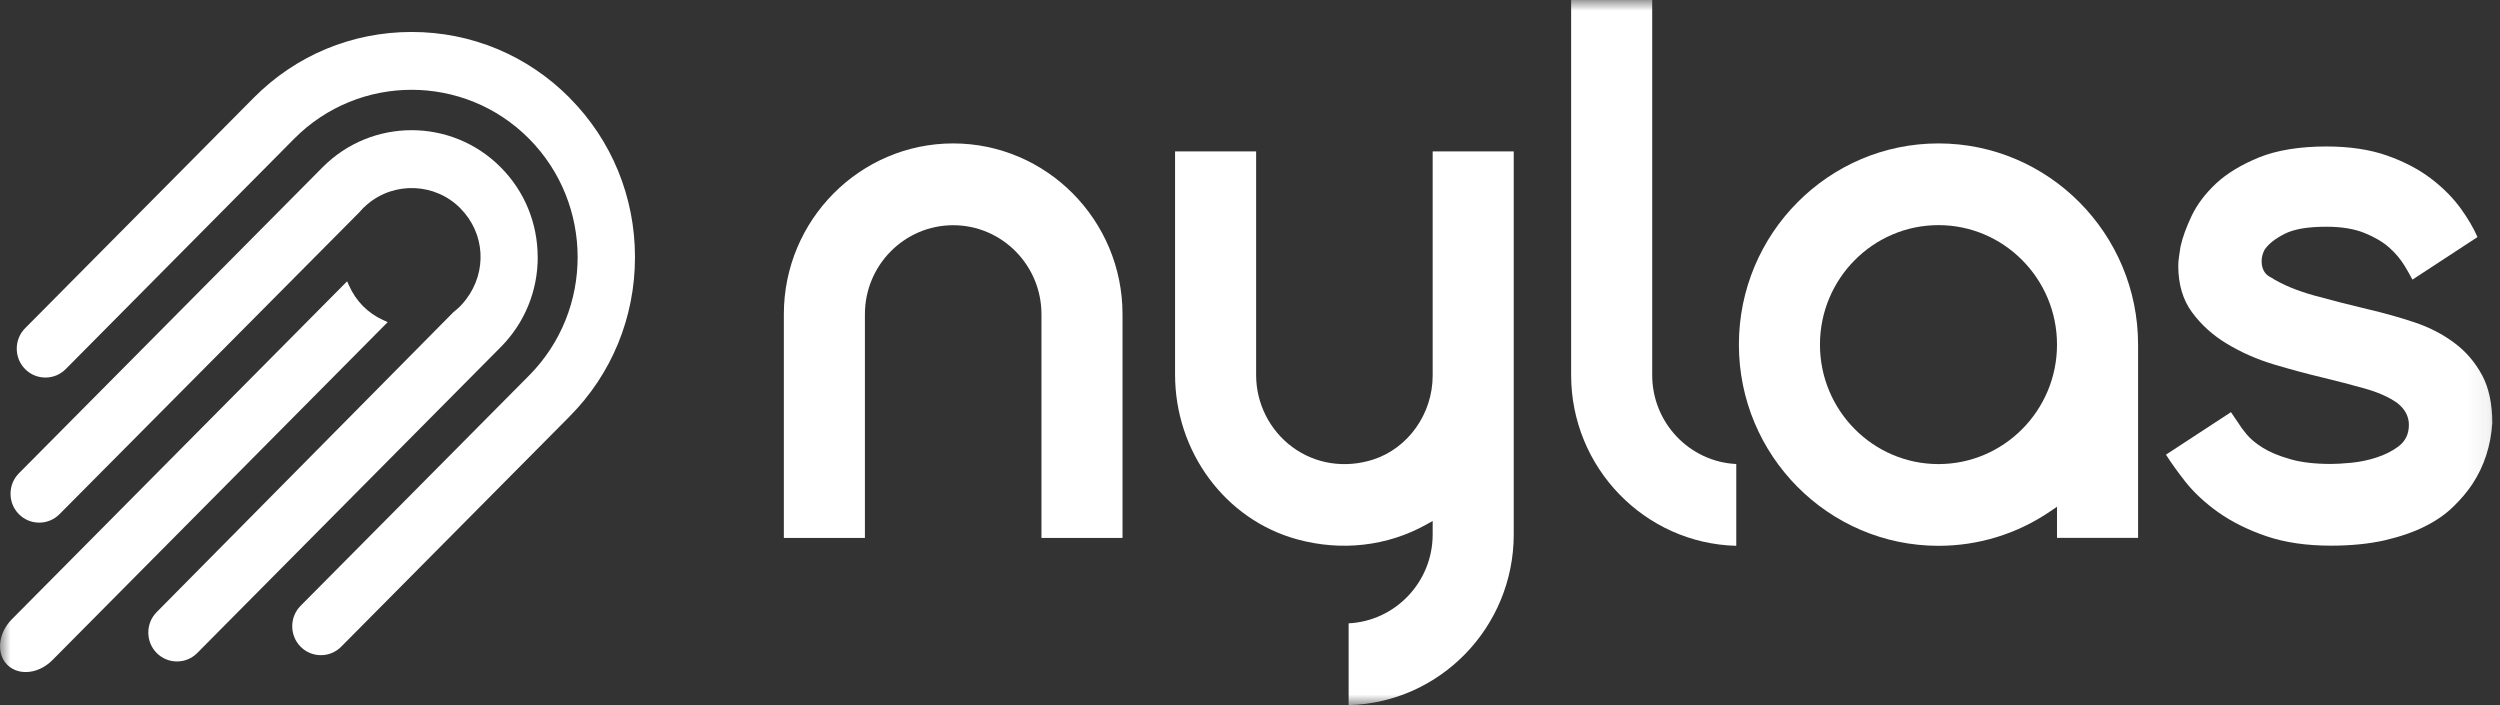
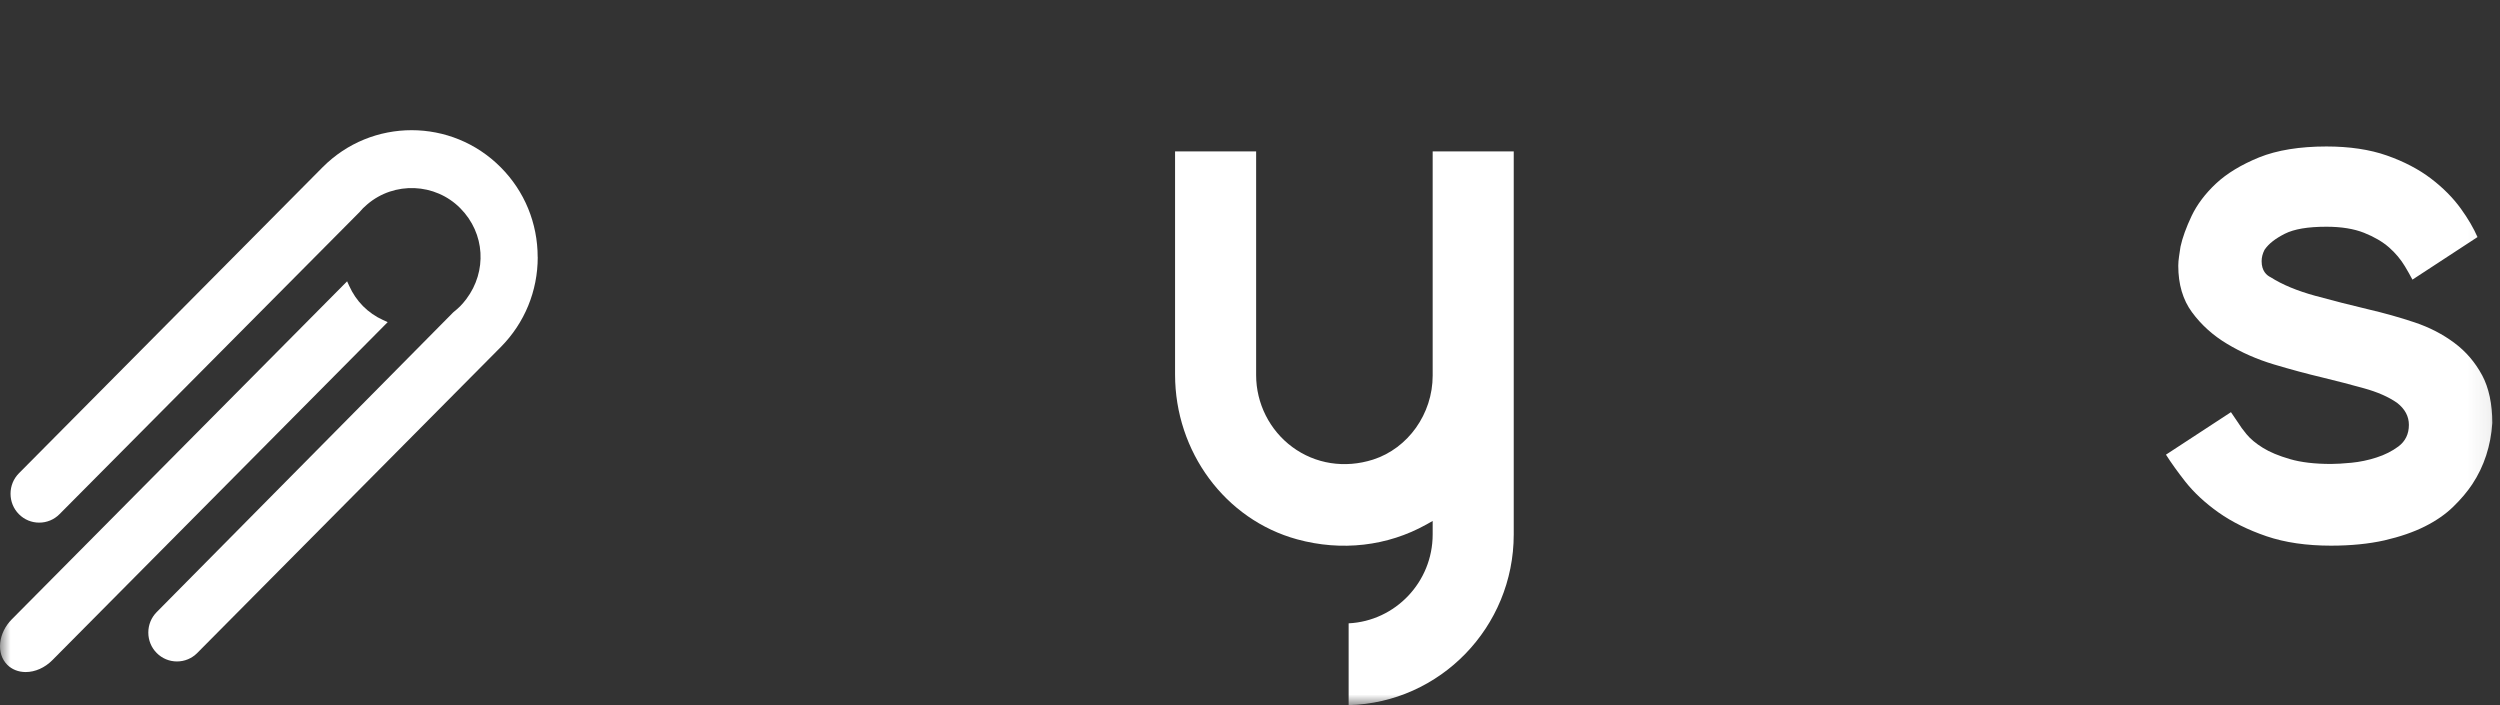
<svg xmlns="http://www.w3.org/2000/svg" width="117" height="33" viewBox="0 0 117 33" fill="none">
  <rect x="0" y="0" width="117" height="33" fill="#333333" stroke="none" />
  <g id="Nylas Logo 2" clip-path="url(#clip0_424_1823)">
    <g id="Clip path group">
      <mask id="mask0_424_1823" style="mask-type:luminance" maskUnits="userSpaceOnUse" x="0" y="0" width="117" height="33">
        <g id="clip0_16_55">
          <path id="Vector" d="M116.935 0H0V33H116.935V0Z" fill="white" />
        </g>
      </mask>
      <g mask="url(#mask0_424_1823)">
        <g id="Group">
-           <path id="Vector_2" d="M26.659 4.579C24.686 2.59 22.061 1.496 19.265 1.496C16.469 1.496 13.841 2.59 11.871 4.579L1.176 15.36C0.923 15.615 0.784 15.955 0.784 16.317C0.784 16.68 0.923 17.019 1.176 17.274C1.429 17.529 1.766 17.669 2.126 17.669C2.485 17.669 2.822 17.529 3.075 17.274L13.767 6.493C16.796 3.439 21.731 3.439 24.76 6.493C27.79 9.55 27.793 14.521 24.76 17.575L14.068 28.352C13.546 28.878 13.546 29.737 14.068 30.266C14.321 30.521 14.658 30.662 15.018 30.662C15.377 30.662 15.714 30.521 15.967 30.266L26.659 19.488C28.632 17.499 29.717 14.854 29.717 12.035C29.717 9.217 28.632 6.568 26.659 4.582V4.579Z" fill="white" />
          <path id="Vector_3" d="M25.163 12.035C25.163 10.445 24.55 8.952 23.436 7.832C21.135 5.513 17.393 5.513 15.093 7.832L0.885 22.15C0.632 22.405 0.493 22.745 0.493 23.107C0.493 23.47 0.632 23.809 0.885 24.064C1.138 24.319 1.475 24.459 1.835 24.459C2.194 24.459 2.531 24.319 2.784 24.064L16.836 9.916L16.858 9.89C16.901 9.841 16.946 9.788 16.991 9.743C17.043 9.69 17.102 9.641 17.157 9.592L17.189 9.563C18.456 8.482 20.367 8.56 21.54 9.743C22.713 10.925 22.791 12.705 21.829 13.988L21.819 14.002C21.718 14.132 21.631 14.237 21.54 14.328C21.453 14.416 21.352 14.504 21.21 14.619L7.333 28.646C7.08 28.901 6.941 29.241 6.941 29.603C6.941 29.966 7.08 30.305 7.333 30.56C7.586 30.815 7.923 30.956 8.282 30.956C8.642 30.956 8.979 30.815 9.231 30.56L23.439 16.239C24.55 15.118 25.166 13.623 25.166 12.035H25.163Z" fill="white" />
          <path id="Vector_4" d="M17.933 14.981C17.577 14.818 17.259 14.599 16.99 14.328C16.721 14.057 16.504 13.737 16.342 13.378L16.245 13.165L0.55 28.986C0.243 29.296 0.052 29.688 0.009 30.087C-0.033 30.492 0.084 30.854 0.34 31.112C0.557 31.331 0.865 31.452 1.202 31.452C1.646 31.452 2.099 31.249 2.449 30.897L18.144 15.076L17.933 14.978V14.981Z" fill="white" />
          <path id="Vector_5" d="M116.161 17.558C115.84 16.961 115.41 16.454 114.871 16.053C114.327 15.644 113.702 15.321 113.009 15.089C112.299 14.851 111.57 14.648 110.841 14.478C110.025 14.286 109.188 14.07 108.359 13.845C107.513 13.613 106.81 13.322 106.273 12.979C106.075 12.885 105.844 12.679 105.844 12.225C105.844 12.049 105.887 11.875 105.975 11.702L105.991 11.676C106.178 11.405 106.483 11.167 106.927 10.941C107.368 10.719 108.006 10.611 108.88 10.611C109.571 10.611 110.163 10.706 110.64 10.896C111.113 11.085 111.505 11.314 111.81 11.581C112.111 11.846 112.357 12.143 112.548 12.46C112.681 12.682 112.801 12.894 112.902 13.087L115.947 11.095C115.763 10.674 115.503 10.229 115.173 9.772C114.804 9.259 114.33 8.782 113.763 8.351C113.196 7.92 112.503 7.558 111.703 7.277C110.902 6.996 109.953 6.855 108.88 6.855C107.624 6.855 106.561 7.029 105.728 7.365C104.895 7.705 104.215 8.116 103.709 8.59C103.204 9.063 102.822 9.573 102.569 10.102C102.314 10.641 102.139 11.124 102.048 11.542C102.025 11.676 102.002 11.83 101.98 11.996C101.957 12.153 101.943 12.3 101.943 12.437C101.943 13.306 102.16 14.037 102.585 14.612C103.019 15.203 103.574 15.703 104.232 16.095C104.895 16.494 105.627 16.817 106.409 17.052C107.206 17.29 107.967 17.496 108.674 17.663C109.363 17.829 110.021 18.002 110.634 18.172C111.262 18.345 111.784 18.574 112.182 18.852C112.552 19.139 112.736 19.485 112.736 19.884C112.736 20.312 112.571 20.651 112.244 20.896C111.952 21.112 111.609 21.288 111.217 21.412C110.837 21.536 110.443 21.618 110.044 21.657C109.659 21.693 109.337 21.713 109.092 21.713C108.336 21.713 107.688 21.638 107.174 21.487C106.655 21.337 106.227 21.161 105.903 20.958C105.576 20.756 105.317 20.54 105.135 20.318C104.964 20.109 104.837 19.936 104.759 19.805L104.409 19.289L101.367 21.278C101.61 21.66 101.915 22.085 102.271 22.539C102.676 23.052 103.198 23.538 103.826 23.983C104.455 24.427 105.21 24.802 106.072 25.096C106.934 25.39 107.948 25.537 109.092 25.537C110.028 25.537 110.867 25.452 111.593 25.289C112.315 25.122 112.953 24.904 113.485 24.636C114.013 24.371 114.46 24.061 114.816 23.711C115.176 23.362 115.474 23.006 115.704 22.66C116.255 21.827 116.57 20.863 116.64 19.796C116.64 18.907 116.479 18.149 116.161 17.555V17.558Z" fill="white" />
-           <path id="Vector_6" d="M44.612 6.712C40.241 6.712 36.684 10.298 36.684 14.704V25.174H40.478V14.704C40.478 12.408 42.331 10.54 44.609 10.54C46.886 10.54 48.74 12.408 48.74 14.704V25.174H52.534V14.704C52.534 10.298 48.976 6.712 44.605 6.712H44.612Z" fill="white" />
-           <path id="Vector_7" d="M90.721 6.712C85.569 6.712 81.38 10.935 81.38 16.128C81.38 21.321 85.573 25.544 90.721 25.544C92.597 25.544 94.408 24.985 95.957 23.927L96.268 23.715V25.171H100.062V16.128C100.062 10.935 95.872 6.712 90.721 6.712ZM90.721 21.719C87.662 21.719 85.174 19.211 85.174 16.128C85.174 13.044 87.662 10.536 90.721 10.536C93.779 10.536 96.268 13.044 96.268 16.128C96.268 19.211 93.779 21.719 90.721 21.719Z" fill="white" />
-           <path id="Vector_8" d="M77.323 17.555V0H73.529V17.555C73.529 21.892 76.977 25.436 81.257 25.544V21.716C79.07 21.611 77.323 19.786 77.323 17.555Z" fill="white" />
          <path id="Vector_9" d="M67.049 7.084V17.578C67.049 19.367 65.899 20.984 64.256 21.51C62.934 21.931 61.557 21.716 60.478 20.919C59.419 20.135 58.787 18.881 58.787 17.558V7.084H54.993V17.526C54.993 21.148 57.342 24.319 60.702 25.24C62.782 25.811 64.933 25.563 66.754 24.547L67.049 24.381V25.011C67.049 27.239 65.303 29.064 63.116 29.172V33C67.396 32.892 70.843 29.352 70.843 25.011V7.084H67.049Z" fill="white" />
        </g>
      </g>
    </g>
  </g>
  <defs>
    <clipPath id="clip0_424_1823">
      <rect width="117" height="33" fill="white" />
    </clipPath>
  </defs>
</svg>